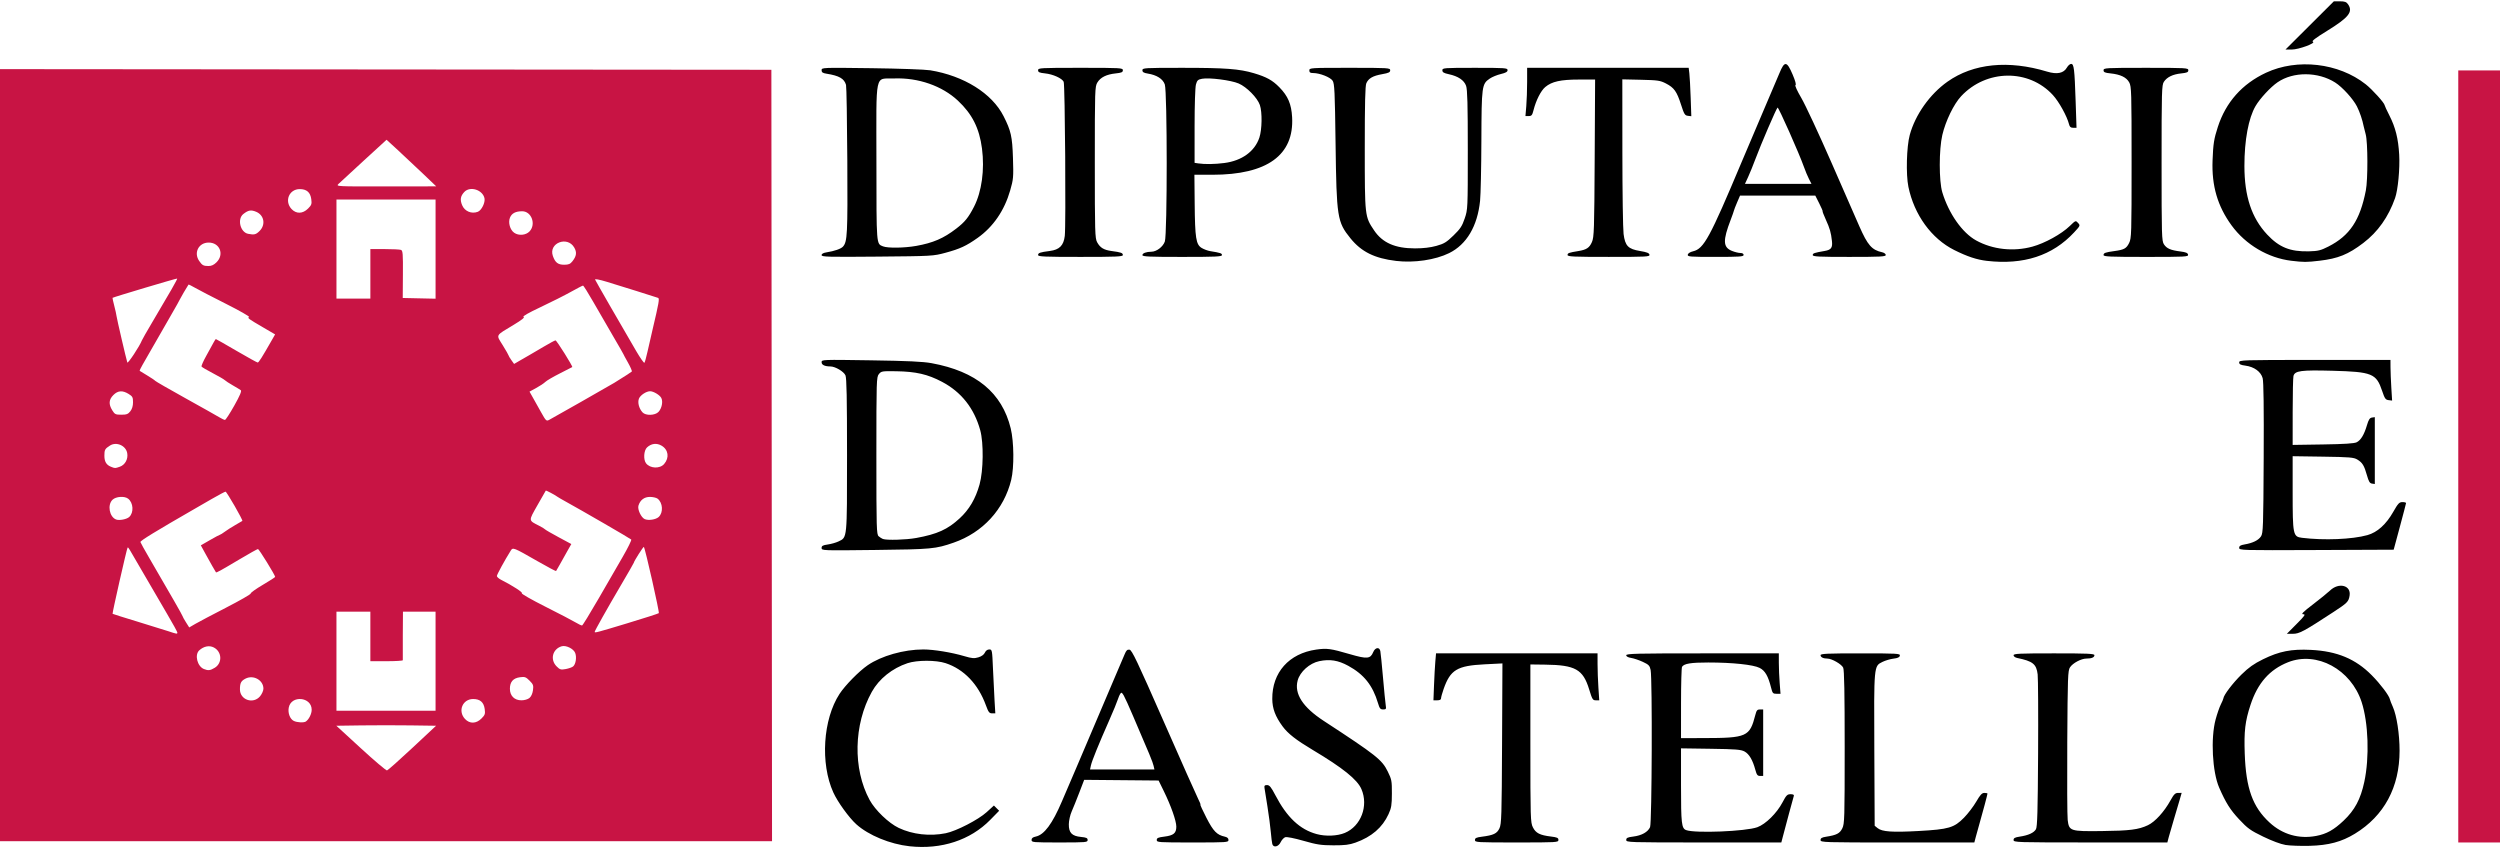
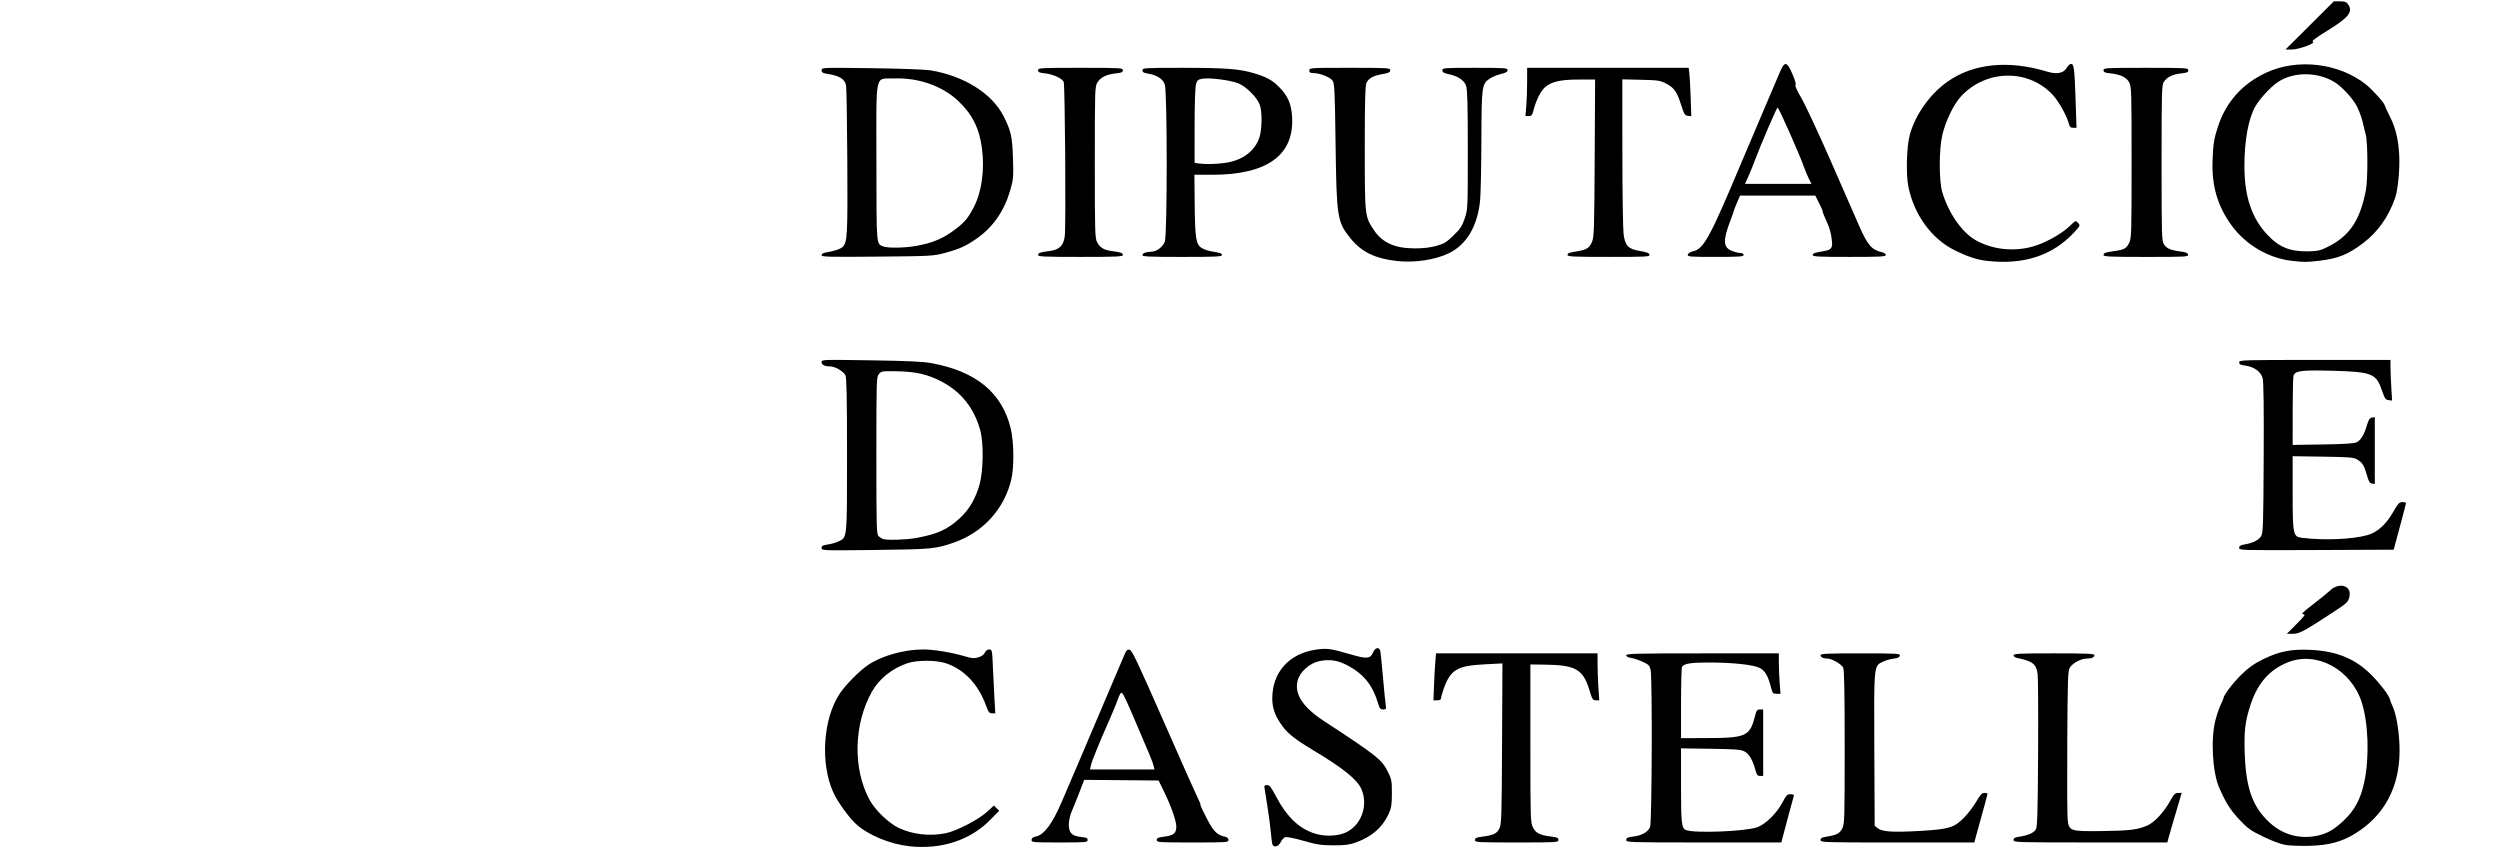
<svg xmlns="http://www.w3.org/2000/svg" xmlns:ns1="http://www.inkscape.org/namespaces/inkscape" xmlns:ns2="http://sodipodi.sourceforge.net/DTD/sodipodi-0.dtd" width="141.111mm" height="47.847mm" viewBox="0 0 500 169.536" id="svg2" version="1.1" ns1:version="0.91 r13725" ns2:docname="drawing.svg">
  <defs id="defs4" />
  <ns2:namedview id="base" pagecolor="#ffffff" bordercolor="#666666" borderopacity="1.0" ns1:pageopacity="0.0" ns1:pageshadow="2" ns1:zoom="0.92537879" ns1:cx="201.25768" ns1:cy="96.490205" ns1:document-units="px" ns1:current-layer="layer2" showgrid="false" fit-margin-top="0" fit-margin-left="0" fit-margin-right="0" fit-margin-bottom="0" ns1:window-width="828" ns1:window-height="873" ns1:window-x="13" ns1:window-y="38" ns1:window-maximized="0" />
  <g ns1:groupmode="layer" id="layer2" ns1:label="Logo" style="display:inline" transform="translate(-122.047,-441.413)">
-     <path style="fill:#c81444;fill-opacity:1" d="m 613.701,532.702 0,-77.204 4.173,0 4.173,0 0,77.204 0,77.204 -4.173,0 -4.173,0 0,-77.204 z" id="path4251" ns1:connector-curvature="0" />
-     <path id="path4189" style="fill:#c81444;fill-opacity:1" d="m 206.554,476.068 c -1.506,-1.439 -3.741,-3.537 -4.967,-4.661 l -2.228,-2.044 -4.553,4.169 c -2.504,2.293 -4.785,4.396 -5.068,4.674 -0.509,0.499 -0.403,0.504 9.52,0.491 l 10.034,-0.013 -2.739,-2.617 z m 11.058,7.703 c 0.748,-0.287 1.519,-1.855 1.332,-2.709 -0.374,-1.702 -2.895,-2.481 -4.044,-1.248 -0.766,0.822 -0.881,1.546 -0.422,2.646 0.508,1.216 1.883,1.791 3.134,1.311 z m -33.958,-0.639 c 0.704,-0.704 0.778,-0.92 0.648,-1.888 -0.183,-1.366 -0.924,-2.011 -2.307,-2.011 -2.122,0 -3.112,2.397 -1.644,3.98 0.941,1.014 2.239,0.983 3.302,-0.081 z m 44.302,4.561 c 1.344,-1.431 0.391,-4.027 -1.478,-4.027 -1.305,0 -2.075,0.401 -2.434,1.267 -0.405,0.979 0.003,2.446 0.845,3.036 0.899,0.63 2.338,0.5 3.067,-0.276 z m -53.985,-0.095 c 1.251,-1.251 0.907,-3.159 -0.69,-3.826 -1.036,-0.433 -1.571,-0.34 -2.569,0.445 -1.262,0.993 -0.615,3.656 0.962,3.96 1.239,0.239 1.56,0.158 2.297,-0.579 z m 62.564,6.067 c 0.82,-1.043 0.916,-1.79 0.353,-2.756 -1.381,-2.373 -5.164,-0.878 -4.27,1.687 0.464,1.332 1.016,1.764 2.256,1.764 0.896,0 1.221,-0.136 1.661,-0.694 z m -71.172,0.193 c 1.583,-1.583 0.637,-3.932 -1.585,-3.932 -1.985,0 -3.033,2.011 -1.906,3.659 0.607,0.887 0.86,1.028 1.861,1.032 0.615,0.003 1.09,-0.218 1.63,-0.758 z m 30.757,2.327 0,-4.956 2.848,0 c 1.566,0 3.038,0.073 3.27,0.162 0.37,0.142 0.419,0.752 0.39,4.89 l -0.033,4.728 3.283,0.073 3.283,0.073 0,-9.919 0,-9.919 -9.911,0 -9.911,0 0,9.911 0,9.911 3.391,0 3.391,0 0,-4.956 z m 55.407,15.649 c 0.236,-1.076 0.707,-3.13 1.046,-4.564 1.252,-5.295 1.404,-6.163 1.093,-6.281 -0.447,-0.168 -7.532,-2.388 -10.288,-3.224 -1.466,-0.444 -2.382,-0.615 -2.312,-0.431 0.11,0.286 4.92,8.648 8.218,14.288 0.813,1.39 1.553,2.446 1.645,2.347 0.092,-0.099 0.361,-1.06 0.597,-2.135 z m -101.099,-2.347 c 0.082,-0.215 0.986,-1.8 2.008,-3.521 3.645,-6.139 5.143,-8.763 5.048,-8.845 -0.083,-0.071 -12.783,3.719 -12.931,3.86 -0.03,0.028 0.125,0.74 0.345,1.581 0.22,0.841 0.426,1.775 0.458,2.075 0.055,0.516 1.904,8.465 2.155,9.268 0.102,0.326 2.479,-3.274 2.917,-4.418 z M 253.75,523.788 c 0.665,-0.713 0.934,-2.078 0.551,-2.793 -0.316,-0.591 -1.56,-1.334 -2.233,-1.334 -0.772,0 -1.977,0.802 -2.238,1.491 -0.294,0.772 0.018,1.958 0.717,2.731 0.632,0.699 2.516,0.644 3.203,-0.094 z m -105.639,-0.12 c 0.356,-0.452 0.541,-1.069 0.541,-1.804 0,-0.987 -0.102,-1.18 -0.878,-1.66 -1.228,-0.759 -2.142,-0.693 -3.054,0.219 -0.912,0.912 -0.978,1.826 -0.219,3.054 0.496,0.802 0.653,0.878 1.807,0.878 1.055,0 1.353,-0.114 1.804,-0.687 z m 20.792,-1.131 c 1.128,-2.013 1.514,-2.925 1.304,-3.083 -0.164,-0.124 -0.885,-0.56 -1.602,-0.97 -0.717,-0.41 -1.441,-0.881 -1.608,-1.048 -0.167,-0.166 -1.248,-0.794 -2.402,-1.394 -1.154,-0.6 -2.16,-1.192 -2.236,-1.314 -0.076,-0.123 0.346,-1.087 0.937,-2.144 0.591,-1.057 1.244,-2.244 1.45,-2.638 0.207,-0.394 0.422,-0.717 0.48,-0.717 0.057,0 1.911,1.056 4.119,2.347 2.208,1.291 4.119,2.345 4.246,2.343 0.209,-0.004 0.872,-1.054 2.802,-4.441 l 0.676,-1.186 -2.406,-1.405 c -2.987,-1.744 -3.158,-1.87 -2.811,-2.084 0.149,-0.092 -1.928,-1.275 -4.617,-2.628 -2.689,-1.353 -5.461,-2.79 -6.159,-3.193 -0.699,-0.403 -1.294,-0.698 -1.323,-0.655 -0.304,0.442 -1.71,2.848 -1.71,2.926 0,0.056 -0.838,1.551 -1.863,3.322 -2.401,4.149 -3.73,6.464 -4.423,7.703 -0.306,0.546 -0.85,1.498 -1.21,2.114 -0.36,0.616 -0.61,1.153 -0.557,1.193 0.053,0.04 0.742,0.461 1.531,0.935 0.789,0.474 1.493,0.95 1.565,1.056 0.072,0.107 2.786,1.669 6.031,3.471 3.246,1.802 6.297,3.518 6.781,3.814 0.484,0.295 0.998,0.536 1.141,0.536 0.143,-5.3e-4 0.982,-1.287 1.863,-2.859 z m 69.417,-0.788 c 3.258,-1.848 6.217,-3.542 6.576,-3.766 2.377,-1.479 3.378,-2.125 3.512,-2.263 0.084,-0.087 -0.261,-0.891 -0.766,-1.786 -0.506,-0.895 -0.92,-1.661 -0.92,-1.704 0,-0.042 -0.942,-1.685 -2.094,-3.651 -1.151,-1.966 -2.924,-5.03 -3.94,-6.81 -1.015,-1.78 -1.932,-3.236 -2.038,-3.236 -0.105,0 -1.199,0.564 -2.429,1.254 -1.231,0.69 -3.959,2.064 -6.062,3.054 -2.407,1.133 -3.668,1.854 -3.404,1.947 0.29,0.102 -0.314,0.591 -1.944,1.576 -3.782,2.284 -3.572,1.895 -2.21,4.108 0.642,1.044 1.168,1.964 1.168,2.046 0,0.082 0.246,0.494 0.547,0.917 l 0.547,0.768 1.084,-0.632 c 0.596,-0.348 1.494,-0.866 1.996,-1.15 0.502,-0.285 1.826,-1.061 2.942,-1.725 1.116,-0.664 2.135,-1.207 2.264,-1.207 0.229,0 3.502,5.22 3.348,5.339 -0.042,0.033 -1.166,0.608 -2.497,1.279 -1.331,0.671 -2.635,1.436 -2.899,1.699 -0.263,0.263 -1.08,0.806 -1.815,1.206 l -1.336,0.727 0.821,1.46 c 0.452,0.803 1.116,1.988 1.476,2.634 0.995,1.782 1.07,1.853 1.646,1.545 0.277,-0.148 3.17,-1.782 6.428,-3.63 z m 16.555,12.464 c 1.084,-1.258 0.855,-2.866 -0.522,-3.671 -0.979,-0.572 -2.045,-0.441 -2.902,0.357 -0.645,0.601 -0.76,2.426 -0.199,3.165 0.81,1.066 2.764,1.146 3.623,0.149 z m -108.863,0.547 c 1.065,-0.371 1.7,-1.552 1.476,-2.744 -0.28,-1.493 -2.162,-2.31 -3.442,-1.494 -1.015,0.646 -1.126,0.849 -1.121,2.05 0.005,1.176 0.394,1.825 1.315,2.194 0.825,0.33 0.811,0.33 1.771,-0.005 z m 107.769,10.054 c 0.961,-0.87 0.84,-2.863 -0.223,-3.671 -0.245,-0.186 -0.925,-0.343 -1.509,-0.347 -1.138,-0.009 -1.972,0.62 -2.313,1.746 -0.227,0.748 0.543,2.391 1.265,2.699 0.746,0.318 2.205,0.095 2.781,-0.426 z m -105.895,0 c 0.961,-0.87 0.84,-2.863 -0.223,-3.671 -0.727,-0.552 -2.412,-0.437 -3.103,0.212 -1.075,1.01 -0.647,3.43 0.7,3.957 0.632,0.247 2.113,-0.033 2.626,-0.497 z m 93.81,16.439 c 1.654,-2.864 3.857,-6.675 4.894,-8.468 1.037,-1.793 1.804,-3.352 1.705,-3.464 -0.171,-0.192 -9.946,-5.854 -13.05,-7.56 -0.789,-0.433 -1.552,-0.876 -1.695,-0.984 -0.507,-0.38 -2.279,-1.319 -2.344,-1.242 -0.036,0.043 -0.792,1.366 -1.679,2.94 -1.807,3.206 -1.828,2.974 0.371,4.105 0.574,0.295 1.102,0.617 1.174,0.716 0.072,0.099 1.28,0.798 2.685,1.554 l 2.554,1.374 -0.834,1.476 c -0.459,0.812 -1.125,2.004 -1.482,2.65 -0.356,0.646 -0.686,1.219 -0.734,1.274 -0.047,0.055 -1.704,-0.825 -3.681,-1.956 -4.911,-2.809 -4.946,-2.823 -5.393,-2.11 -1.182,1.887 -2.766,4.785 -2.766,5.062 0,0.179 0.381,0.519 0.848,0.756 2.327,1.185 4.403,2.53 4.148,2.687 -0.157,0.097 1.971,1.311 4.728,2.698 2.757,1.387 5.482,2.808 6.056,3.159 0.574,0.35 1.143,0.615 1.266,0.589 0.122,-0.026 1.576,-2.391 3.23,-5.256 z m -74.397,1.67 c 2.726,-1.4 4.927,-2.666 4.893,-2.814 -0.035,-0.147 1.051,-0.924 2.413,-1.725 1.361,-0.801 2.475,-1.518 2.475,-1.593 0,-0.337 -3.229,-5.571 -3.436,-5.571 -0.128,0 -1.784,0.923 -3.68,2.052 -3.847,2.29 -4.637,2.724 -4.728,2.599 -0.142,-0.195 -1.177,-2.02 -2.07,-3.65 l -0.952,-1.738 1.849,-1.066 c 1.017,-0.586 1.915,-1.066 1.997,-1.066 0.081,0 0.511,-0.271 0.955,-0.601 0.444,-0.331 1.394,-0.935 2.111,-1.342 0.717,-0.408 1.344,-0.773 1.392,-0.813 0.159,-0.13 -3.128,-5.851 -3.362,-5.851 -0.126,0 -1.377,0.664 -2.781,1.475 -1.404,0.811 -2.904,1.677 -3.335,1.925 -7.853,4.519 -10.961,6.421 -10.91,6.677 0.025,0.125 0.832,1.576 1.793,3.226 4.308,7.393 6.639,11.465 6.639,11.601 0,0.081 0.299,0.621 0.665,1.2 l 0.665,1.053 1.226,-0.715 c 0.674,-0.393 3.456,-1.861 6.182,-3.261 z m 80.219,3.142 c 3.363,-1.016 6.194,-1.926 6.292,-2.021 0.164,-0.16 -2.734,-12.988 -2.992,-13.247 -0.102,-0.102 -2.011,2.911 -2.011,3.174 0,0.058 -1.193,2.132 -2.65,4.611 -2.676,4.551 -5.175,9 -5.175,9.215 0,0.227 0.479,0.1 6.536,-1.731 z m -90,1.857 c 0,-0.138 -0.921,-1.811 -2.046,-3.717 -1.125,-1.906 -3.232,-5.519 -4.681,-8.03 -3.203,-5.547 -3.098,-5.377 -3.232,-5.216 -0.16,0.191 -3.091,13.119 -2.996,13.214 0.044,0.044 2.244,0.736 4.888,1.538 2.644,0.801 5.453,1.674 6.242,1.939 1.721,0.579 1.826,0.594 1.826,0.272 z m 79.148,6.782 c 0.538,-0.447 0.754,-1.826 0.422,-2.698 -0.322,-0.846 -1.847,-1.597 -2.712,-1.336 -1.829,0.554 -2.358,2.666 -1.006,4.018 0.662,0.662 0.845,0.716 1.821,0.537 0.597,-0.109 1.26,-0.344 1.474,-0.521 z m -71.664,0.263 c 1.553,-0.947 1.446,-3.213 -0.192,-4.06 -0.9,-0.465 -2.001,-0.249 -2.907,0.571 -0.974,0.882 -0.4,3.206 0.924,3.74 0.86,0.347 1.271,0.3 2.175,-0.252 z m 62.926,6.05 c 0.352,-0.285 0.623,-0.874 0.714,-1.552 0.131,-0.976 0.058,-1.182 -0.681,-1.921 -0.739,-0.739 -0.945,-0.812 -1.921,-0.681 -1.366,0.183 -2.011,0.924 -2.011,2.307 0,1.407 0.899,2.307 2.307,2.307 0.591,0 1.267,-0.195 1.593,-0.459 z m -53.871,-0.343 c 0.373,-0.443 0.675,-1.128 0.675,-1.53 0,-1.703 -2.005,-2.823 -3.588,-2.004 -0.893,0.462 -1.107,0.877 -1.107,2.153 0,2.097 2.651,3.008 4.02,1.381 z m 35.104,-7.022 0,-9.911 -3.26,0 -3.26,0 -0.031,4.76 c -0.017,2.618 -0.017,4.848 0,4.956 0.017,0.108 -1.436,0.196 -3.229,0.196 l -3.26,0 0,-4.956 0,-4.956 -3.391,0 -3.391,0 0,9.911 0,9.911 9.911,0 9.911,0 0,-9.911 z m 9.182,11.464 c 0.704,-0.704 0.778,-0.92 0.648,-1.888 -0.183,-1.366 -0.924,-2.011 -2.307,-2.011 -2.122,0 -3.112,2.397 -1.644,3.98 0.941,1.014 2.239,0.983 3.302,-0.081 z m -35.118,0.595 c 0.614,-0.426 1.159,-1.531 1.159,-2.348 0,-2.592 -4.109,-2.97 -4.587,-0.422 -0.205,1.093 0.253,2.289 1.019,2.66 0.667,0.323 2.015,0.384 2.409,0.11 z m 21.292,5.286 4.742,-4.434 -5.004,-0.071 c -2.752,-0.039 -7.24,-0.039 -9.972,0 l -4.968,0.071 4.902,4.5 c 2.696,2.475 5.05,4.47 5.23,4.434 0.18,-0.036 2.461,-2.061 5.069,-4.5 z m -82.471,-58.555 0,-77.204 77.139,0.066 77.139,0.066 0.066,77.139 0.066,77.139 -77.204,0 -77.204,0 0,-77.204 z" ns1:connector-curvature="0" />
    <path id="path4148" style="fill:#000000" d="m 583.981,446.498 4.839,-4.823 1.21,0 c 0.955,0 1.296,0.122 1.616,0.58 1.063,1.517 0.173,2.648 -4.208,5.345 -2.287,1.408 -3.129,2.052 -2.823,2.159 0.729,0.256 -2.824,1.567 -4.24,1.564 l -1.234,-0.002 4.839,-4.823 z m -41.224,45.925 c 0,-0.42 0.355,-0.55 2.193,-0.8 1.919,-0.262 2.374,-0.512 2.918,-1.608 0.471,-0.948 0.496,-1.78 0.496,-16.128 0,-14.126 -0.031,-15.185 -0.474,-15.996 -0.554,-1.016 -1.76,-1.595 -3.748,-1.8 -1.126,-0.116 -1.386,-0.234 -1.386,-0.628 0,-0.463 0.386,-0.485 8.477,-0.485 8.09,0 8.477,0.022 8.477,0.485 0,0.395 -0.261,0.512 -1.405,0.63 -1.695,0.175 -2.866,0.74 -3.483,1.683 -0.425,0.649 -0.459,1.848 -0.459,16.242 0,14.534 0.03,15.588 0.47,16.259 0.552,0.843 1.341,1.184 3.305,1.429 1.069,0.134 1.457,0.295 1.522,0.635 0.082,0.426 -0.462,0.456 -8.408,0.456 -7.2,0 -8.496,-0.057 -8.496,-0.374 z m -58.922,-15.228 c -0.279,-0.547 -0.732,-1.633 -1.006,-2.413 -0.913,-2.598 -5.078,-11.974 -5.267,-11.857 -0.234,0.145 -3.333,7.345 -4.437,10.309 -0.454,1.219 -1.11,2.833 -1.457,3.586 l -0.631,1.369 6.653,0 6.653,0 -0.508,-0.995 z m -24.233,15.155 c 0.052,-0.272 0.47,-0.538 1.065,-0.679 2.151,-0.509 3.341,-2.696 9.679,-17.784 1.506,-3.586 3.656,-8.646 4.777,-11.243 1.121,-2.597 2.385,-5.566 2.81,-6.597 1.029,-2.5 1.477,-2.452 2.642,0.283 0.538,1.264 0.748,2.041 0.566,2.102 -0.165,0.055 0.335,1.155 1.165,2.565 0.799,1.358 3.531,7.22 6.071,13.026 2.539,5.806 5.03,11.496 5.535,12.644 1.675,3.808 2.5,4.746 4.571,5.2 0.395,0.086 0.717,0.331 0.717,0.543 0,0.332 -1.027,0.386 -7.303,0.386 -6.136,0 -7.303,-0.059 -7.303,-0.371 0,-0.357 0.301,-0.46 2.403,-0.822 1.283,-0.221 1.589,-0.646 1.437,-1.997 -0.193,-1.718 -0.408,-2.469 -1.226,-4.273 -0.416,-0.917 -0.703,-1.667 -0.638,-1.667 0.065,0 -0.238,-0.704 -0.672,-1.565 l -0.79,-1.565 -7.528,0 -7.528,0 -0.585,1.36 c -0.322,0.748 -0.606,1.482 -0.632,1.63 -0.026,0.149 -0.317,0.974 -0.647,1.835 -1.604,4.187 -1.549,5.515 0.259,6.239 0.567,0.227 1.321,0.412 1.677,0.412 0.401,0 0.647,0.149 0.647,0.391 0,0.336 -0.799,0.391 -5.627,0.391 -5.174,0 -5.62,-0.036 -5.541,-0.447 z m -24.044,0.061 c 0,-0.384 0.265,-0.48 2.175,-0.789 1.609,-0.26 2.201,-0.653 2.698,-1.795 0.429,-0.985 0.475,-2.362 0.552,-16.788 l 0.085,-15.715 -3.229,0 c -3.653,0 -5.432,0.395 -6.742,1.497 -0.878,0.739 -1.85,2.657 -2.347,4.63 -0.253,1.006 -0.392,1.176 -0.956,1.176 l -0.659,0 0.169,-1.996 c 0.093,-1.098 0.169,-3.269 0.169,-4.825 l 0,-2.83 16.155,0 16.155,0 0.135,1.109 c 0.074,0.61 0.192,2.788 0.263,4.841 l 0.129,3.733 -0.682,-0.081 c -0.607,-0.072 -0.759,-0.319 -1.375,-2.239 -0.845,-2.635 -1.382,-3.386 -3.02,-4.231 -1.148,-0.592 -1.621,-0.662 -4.994,-0.738 l -3.726,-0.085 0.009,14.56 c 0.005,8.008 0.113,15.37 0.24,16.36 0.31,2.403 0.913,3.022 3.328,3.417 1.308,0.214 1.79,0.404 1.853,0.731 0.079,0.408 -0.55,0.442 -8.15,0.442 -7.099,0 -8.235,-0.053 -8.235,-0.386 z m -68.642,-18.396 c 3.508,-0.455 6.078,-2.318 7.002,-5.074 0.54,-1.609 0.594,-5.085 0.102,-6.521 -0.497,-1.45 -2.628,-3.616 -4.242,-4.31 -1.517,-0.653 -5.879,-1.214 -7.325,-0.943 -0.818,0.153 -0.987,0.312 -1.219,1.146 -0.155,0.559 -0.269,4.077 -0.27,8.319 l -10e-4,7.351 0.717,0.109 c 1.33,0.201 3.314,0.172 5.236,-0.077 z m -16.387,18.422 c 0,-0.383 0.767,-0.673 1.795,-0.679 1.029,-0.006 2.313,-0.978 2.688,-2.036 0.503,-1.421 0.498,-30 -0.006,-31.424 -0.392,-1.109 -1.61,-1.884 -3.41,-2.172 -0.808,-0.129 -1.067,-0.289 -1.067,-0.659 0,-0.467 0.357,-0.488 8.027,-0.488 8.561,0 11.366,0.211 14.27,1.075 2.528,0.752 3.716,1.41 5.097,2.82 1.721,1.757 2.398,3.345 2.545,5.969 0.427,7.597 -5.003,11.523 -15.938,11.523 l -3.603,4e-5 0.054,5.735 c 0.065,6.94 0.264,8.212 1.389,8.899 0.444,0.271 1.218,0.56 1.72,0.641 2.059,0.336 2.347,0.432 2.347,0.786 0,0.312 -1.256,0.371 -7.955,0.371 -6.599,0 -7.955,-0.061 -7.955,-0.361 z m -20.866,-0.013 c 0,-0.432 0.378,-0.564 2.334,-0.813 1.936,-0.246 2.772,-1.084 3.005,-3.008 0.25,-2.066 0.049,-30.282 -0.22,-30.833 -0.343,-0.704 -2.141,-1.515 -3.718,-1.678 -1.14,-0.118 -1.401,-0.235 -1.401,-0.63 0,-0.463 0.386,-0.485 8.477,-0.485 8.09,0 8.477,0.022 8.477,0.485 0,0.396 -0.262,0.512 -1.417,0.631 -1.858,0.192 -3.052,0.783 -3.681,1.822 -0.491,0.811 -0.51,1.418 -0.51,15.971 0,13.983 0.035,15.192 0.462,15.973 0.607,1.111 1.343,1.555 2.929,1.765 1.856,0.246 2.217,0.376 2.217,0.798 0,0.317 -1.293,0.374 -8.477,0.374 -7.184,0 -8.477,-0.057 -8.477,-0.374 z m -24.387,-1.826 c 3.393,-0.607 5.473,-1.504 8.016,-3.457 1.726,-1.326 2.44,-2.205 3.559,-4.385 1.542,-3.003 2.143,-7.396 1.592,-11.638 -0.528,-4.06 -1.958,-6.902 -4.82,-9.58 -3.156,-2.952 -7.919,-4.612 -12.728,-4.435 -3.972,0.146 -3.576,-1.715 -3.566,16.759 0.009,16.784 -0.03,16.285 1.319,16.824 0.942,0.377 4.271,0.332 6.627,-0.089 z m -18.91,1.84 c 0,-0.26 0.341,-0.453 0.978,-0.553 1.598,-0.251 2.902,-0.706 3.297,-1.149 0.875,-0.982 0.948,-2.426 0.868,-17.148 -0.044,-8.012 -0.159,-14.847 -0.256,-15.189 -0.36,-1.267 -1.37,-1.847 -3.91,-2.247 -0.764,-0.12 -0.978,-0.271 -0.978,-0.691 0,-0.536 0.034,-0.537 9.977,-0.409 5.487,0.071 10.772,0.259 11.745,0.419 6.749,1.107 12.363,4.618 14.674,9.179 1.485,2.93 1.741,4.074 1.877,8.37 0.122,3.845 0.089,4.229 -0.558,6.483 -1.152,4.015 -3.391,7.279 -6.51,9.489 -2.263,1.603 -3.538,2.195 -6.4,2.968 -2.478,0.669 -2.626,0.678 -13.655,0.778 -9.879,0.089 -11.15,0.055 -11.15,-0.298 z m 301.349,-1.71 c 4.278,-2.172 6.335,-5.253 7.5,-11.232 0.422,-2.165 0.403,-9.636 -0.029,-11.214 -0.176,-0.645 -0.355,-1.35 -0.396,-1.566 -0.251,-1.303 -0.789,-2.896 -1.357,-4.017 -0.765,-1.509 -2.91,-3.866 -4.353,-4.782 -3.431,-2.178 -8.358,-2.204 -11.504,-0.059 -1.417,0.966 -3.527,3.242 -4.42,4.766 -1.41,2.408 -2.233,6.846 -2.228,12.001 0.007,6.061 1.434,10.363 4.544,13.688 2.408,2.575 4.626,3.466 8.378,3.367 1.815,-0.048 2.341,-0.177 3.865,-0.951 z m -7.4,2.841 c -4.65,-0.556 -9.147,-3.219 -11.959,-7.081 -2.805,-3.852 -3.991,-7.91 -3.798,-12.992 0.127,-3.333 0.28,-4.307 1.057,-6.7 1.605,-4.944 4.856,-8.601 9.627,-10.832 6.249,-2.922 14.535,-1.965 19.94,2.304 1.336,1.055 3.766,3.745 3.795,4.202 0.007,0.111 0.431,1.023 0.943,2.028 1.224,2.402 1.781,4.632 1.965,7.86 0.158,2.781 -0.245,7.032 -0.823,8.669 -1.341,3.799 -3.44,6.765 -6.36,8.986 -3.017,2.295 -5.04,3.113 -8.78,3.551 -2.583,0.303 -3.117,0.303 -5.608,0.005 z m -60.902,0.019 c -2.007,-0.232 -3.913,-0.865 -6.503,-2.159 -4.567,-2.281 -8.026,-7.046 -9.185,-12.652 -0.51,-2.465 -0.365,-8.036 0.27,-10.367 1.103,-4.052 4.016,-8.165 7.554,-10.664 5.161,-3.645 12.18,-4.352 19.926,-2.006 1.988,0.602 3.306,0.33 3.958,-0.818 0.226,-0.398 0.603,-0.724 0.838,-0.725 0.568,-0.002 0.686,0.98 0.903,7.497 l 0.176,5.282 -0.66,0 c -0.502,0 -0.702,-0.171 -0.839,-0.717 -0.397,-1.59 -2.011,-4.508 -3.227,-5.833 -4.833,-5.265 -13.307,-5.159 -18.347,0.229 -1.473,1.575 -3.102,4.931 -3.766,7.755 -0.681,2.901 -0.682,9.233 -0.003,11.472 1.297,4.268 3.988,8.093 6.769,9.626 3.313,1.825 7.456,2.279 11.261,1.233 2.486,-0.683 5.801,-2.512 7.451,-4.11 1.185,-1.148 1.194,-1.151 1.668,-0.626 0.468,0.517 0.452,0.555 -0.796,1.899 -4.31,4.643 -10.112,6.533 -17.451,5.684 z m -118.153,0.009 c -4.3,-0.515 -6.943,-1.825 -9.12,-4.518 -2.647,-3.275 -2.785,-4.151 -2.981,-18.986 -0.138,-10.436 -0.21,-11.959 -0.589,-12.537 -0.46,-0.702 -2.578,-1.535 -3.902,-1.535 -0.579,0 -0.753,-0.121 -0.753,-0.522 0,-0.51 0.174,-0.522 8.086,-0.522 7.76,0 8.086,0.02 8.086,0.494 0,0.4 -0.303,0.547 -1.6,0.776 -1.859,0.328 -2.732,0.825 -3.171,1.809 -0.231,0.517 -0.314,3.961 -0.314,12.962 0,13.687 0,13.695 1.865,16.472 1.668,2.484 4.196,3.598 8.176,3.601 1.65,0.001 3.079,-0.166 4.276,-0.499 1.548,-0.431 2.024,-0.72 3.426,-2.082 1.37,-1.33 1.726,-1.871 2.245,-3.407 0.613,-1.814 0.617,-1.905 0.617,-13.693 0,-9.1 -0.079,-12.092 -0.341,-12.828 -0.4,-1.129 -1.589,-1.926 -3.472,-2.33 -0.986,-0.211 -1.273,-0.386 -1.273,-0.773 0,-0.479 0.268,-0.5 6.521,-0.5 6.055,0 6.521,0.033 6.521,0.46 0,0.339 -0.356,0.544 -1.351,0.781 -0.743,0.176 -1.739,0.586 -2.213,0.909 -1.586,1.082 -1.637,1.46 -1.675,12.382 -0.019,5.42 -0.137,10.853 -0.263,12.072 -0.523,5.067 -2.689,8.729 -6.183,10.451 -2.774,1.368 -7.027,1.994 -10.615,1.564 z m 168.623,57.388 c 0,-0.384 0.252,-0.543 1.082,-0.684 1.64,-0.277 2.77,-0.833 3.282,-1.613 0.426,-0.649 0.467,-1.867 0.537,-15.648 0.051,-10.06 -0.016,-15.284 -0.205,-15.984 -0.35,-1.301 -1.696,-2.281 -3.45,-2.513 -0.984,-0.131 -1.245,-0.268 -1.245,-0.653 0,-0.471 0.521,-0.488 15.128,-0.488 l 15.128,0 0.007,1.5 c 0.004,0.825 0.077,2.653 0.164,4.063 l 0.157,2.564 -0.702,-0.086 c -0.612,-0.075 -0.777,-0.31 -1.292,-1.847 -1.168,-3.481 -1.993,-3.816 -9.949,-4.03 -6.271,-0.169 -7.504,-0.004 -7.785,1.042 -0.085,0.317 -0.156,3.549 -0.158,7.183 l -0.004,6.607 6.064,-0.094 c 4.304,-0.067 6.26,-0.193 6.738,-0.434 0.837,-0.423 1.492,-1.507 2.053,-3.401 0.337,-1.137 0.558,-1.477 1.004,-1.542 l 0.572,-0.083 0,6.687 0,6.687 -0.564,-0.083 c -0.446,-0.066 -0.658,-0.415 -1.008,-1.66 -0.549,-1.953 -0.904,-2.533 -1.928,-3.153 -0.711,-0.43 -1.508,-0.497 -6.868,-0.576 l -6.064,-0.09 0,7.205 c 0,8.527 0.075,8.894 1.87,9.116 4.405,0.544 10.042,0.313 13.077,-0.537 1.989,-0.557 3.738,-2.132 5.18,-4.667 0.96,-1.688 1.198,-1.939 1.834,-1.939 0.402,0 0.725,0.088 0.719,0.196 -0.007,0.108 -0.566,2.25 -1.243,4.76 l -1.231,4.564 -15.45,0.067 c -15.084,0.066 -15.449,0.055 -15.449,-0.434 z m -264.606,-1.971 c 4.226,-0.77 6.303,-1.711 8.72,-3.948 1.903,-1.762 3.167,-3.918 3.96,-6.756 0.77,-2.755 0.84,-8.304 0.136,-10.852 -1.214,-4.395 -3.78,-7.643 -7.649,-9.683 -2.866,-1.511 -5.213,-2.052 -9.166,-2.112 -2.818,-0.043 -2.979,-0.016 -3.456,0.571 -0.481,0.592 -0.5,1.23 -0.5,16.326 0,14.637 0.031,15.738 0.456,16.108 0.251,0.219 0.632,0.462 0.848,0.541 0.783,0.288 4.616,0.175 6.651,-0.196 z m -18.91,1.997 c 0,-0.426 0.231,-0.556 1.239,-0.699 0.681,-0.097 1.648,-0.372 2.149,-0.612 1.747,-0.838 1.698,-0.339 1.698,-17.257 0,-11.372 -0.08,-15.438 -0.316,-15.965 -0.342,-0.766 -2.038,-1.769 -3,-1.775 -1.147,-0.007 -1.771,-0.305 -1.771,-0.846 0,-0.524 0.084,-0.527 9.846,-0.379 7.44,0.113 10.412,0.253 12.161,0.573 8.899,1.631 14.071,5.897 15.818,13.045 0.655,2.679 0.705,7.798 0.1,10.286 -1.433,5.899 -5.684,10.538 -11.51,12.561 -3.624,1.258 -4.372,1.328 -15.656,1.464 -10.64,0.127 -10.759,0.123 -10.759,-0.395 z m 294.992,15.208 c 1.677,-1.689 1.858,-1.956 1.323,-1.956 -0.48,0 -0.037,-0.446 1.963,-1.976 1.421,-1.087 2.95,-2.328 3.399,-2.759 1.765,-1.693 4.255,-1.054 3.921,1.006 -0.199,1.225 -0.426,1.454 -3.295,3.329 -5.877,3.841 -6.755,4.312 -8.042,4.312 l -1.212,0 1.943,-1.956 z m -56.599,43.196 c 0,-0.387 0.264,-0.531 1.239,-0.677 1.719,-0.256 2.831,-0.765 3.239,-1.482 0.274,-0.482 0.364,-3.634 0.428,-15.085 0.045,-7.962 0.005,-15.108 -0.088,-15.88 -0.25,-2.068 -0.964,-2.64 -4.101,-3.284 -0.395,-0.081 -0.717,-0.321 -0.717,-0.534 0,-0.333 1.119,-0.386 8.086,-0.386 6.737,0 8.086,0.061 8.086,0.363 0,0.44 -0.562,0.68 -1.597,0.68 -1.047,0 -2.728,0.896 -3.29,1.752 -0.423,0.645 -0.467,1.859 -0.545,14.929 -0.046,7.825 -0.008,14.846 0.085,15.603 0.272,2.212 0.501,2.287 6.752,2.215 5.691,-0.066 7.404,-0.282 9.297,-1.176 1.426,-0.673 3.254,-2.68 4.511,-4.956 0.688,-1.244 0.946,-1.497 1.53,-1.5 l 0.703,-0.003 -0.392,1.369 c -0.216,0.753 -0.728,2.484 -1.139,3.847 -0.411,1.363 -0.878,2.977 -1.039,3.586 l -0.291,1.109 -15.379,0 c -14.896,3e-5 -15.379,-0.015 -15.379,-0.492 z m -38.602,0.004 c 0,-0.374 0.26,-0.529 1.109,-0.66 2.094,-0.324 2.731,-0.652 3.236,-1.668 0.45,-0.905 0.48,-1.927 0.48,-16.224 0,-10.833 -0.086,-15.449 -0.296,-15.914 -0.315,-0.697 -2.269,-1.822 -3.167,-1.822 -0.812,0 -1.362,-0.275 -1.362,-0.68 0,-0.303 1.332,-0.363 7.974,-0.363 7.454,0 7.969,0.03 7.887,0.456 -0.062,0.327 -0.419,0.496 -1.258,0.595 -0.644,0.076 -1.64,0.37 -2.214,0.652 -1.739,0.856 -1.717,0.614 -1.636,17.66 l 0.071,15.112 0.594,0.481 c 0.89,0.721 2.912,0.861 8.194,0.57 6.026,-0.333 7.099,-0.647 9.079,-2.663 0.789,-0.803 1.89,-2.246 2.447,-3.207 0.799,-1.379 1.143,-1.747 1.63,-1.747 0.34,0 0.618,0.061 0.618,0.135 0,0.181 -0.951,3.756 -1.56,5.864 -0.269,0.932 -0.62,2.194 -0.779,2.804 l -0.289,1.109 -15.379,0 c -14.855,0 -15.379,-0.017 -15.379,-0.488 z m -38.863,-0.015 c 0,-0.413 0.252,-0.534 1.41,-0.679 1.685,-0.211 2.92,-0.903 3.357,-1.883 0.37,-0.831 0.472,-29.733 0.11,-31.439 -0.183,-0.864 -0.379,-1.066 -1.565,-1.618 -0.746,-0.347 -1.796,-0.7 -2.334,-0.785 -0.611,-0.097 -0.978,-0.297 -0.978,-0.534 0,-0.328 2.08,-0.379 15.258,-0.379 l 15.258,0 0.003,1.891 c 0,1.04 0.077,2.859 0.169,4.043 l 0.168,2.152 -0.79,0 c -0.725,0 -0.816,-0.102 -1.1,-1.239 -0.579,-2.31 -1.202,-3.387 -2.278,-3.936 -1.267,-0.646 -5.429,-1.085 -10.284,-1.085 -3.483,0 -4.836,0.223 -5.244,0.864 -0.108,0.17 -0.199,3.449 -0.201,7.287 l -0.004,6.977 4.499,-0.009 c 8.69,-0.017 9.24,-0.262 10.363,-4.621 0.239,-0.927 0.391,-1.109 0.928,-1.109 l 0.642,0 0,6.651 0,6.651 -0.618,0 c -0.516,0 -0.673,-0.204 -0.954,-1.239 -0.529,-1.952 -1.232,-3.146 -2.147,-3.646 -0.723,-0.394 -1.706,-0.474 -6.779,-0.548 l -5.934,-0.087 0,7.443 c 0,7.586 0.11,8.557 1.013,8.905 1.75,0.675 11.95,0.266 14.245,-0.571 1.677,-0.612 3.897,-2.802 5.041,-4.975 0.753,-1.43 0.952,-1.63 1.617,-1.63 0.491,0 0.721,0.115 0.65,0.326 -0.107,0.322 -1.658,6.072 -2.215,8.216 l -0.288,1.109 -15.509,0 c -15.142,-1e-5 -15.509,-0.012 -15.509,-0.503 z m -30.256,0.015 c 0,-0.393 0.267,-0.522 1.369,-0.662 2.34,-0.297 3.032,-0.626 3.527,-1.676 0.409,-0.868 0.458,-2.435 0.525,-16.97 l 0.075,-16.014 -3.596,0.183 c -5.465,0.279 -6.817,1.094 -8.163,4.925 -0.285,0.812 -0.519,1.655 -0.519,1.874 0,0.266 -0.253,0.398 -0.761,0.398 l -0.761,0 0.118,-3.065 c 0.065,-1.686 0.182,-3.798 0.26,-4.695 l 0.142,-1.63 16.15,0 16.15,0 0.003,2.152 c 0,1.183 0.077,3.296 0.17,4.695 l 0.168,2.543 -0.676,0 c -0.62,0 -0.73,-0.179 -1.342,-2.185 -1.222,-4.005 -2.762,-4.874 -8.781,-4.95 l -2.974,-0.038 0,15.78 c 0,15.043 0.024,15.827 0.501,16.79 0.576,1.161 1.395,1.58 3.607,1.846 1.245,0.15 1.5,0.266 1.5,0.684 0,0.486 -0.278,0.503 -8.346,0.503 -7.981,0 -8.346,-0.021 -8.346,-0.488 z m -64.27,-14.835 c -0.179,-0.781 -0.801,-2.291 -4.092,-9.929 -1.907,-4.427 -2.212,-4.983 -2.509,-4.576 -0.186,0.254 -0.441,0.82 -0.567,1.257 -0.126,0.437 -0.903,2.32 -1.727,4.185 -2.108,4.77 -3.438,8.048 -3.643,8.981 l -0.176,0.799 6.439,0 6.439,0 -0.164,-0.717 z m -24.41,14.822 c 0,-0.355 0.247,-0.553 0.848,-0.679 1.683,-0.354 3.313,-2.549 5.225,-7.036 0.489,-1.148 1.772,-4.141 2.851,-6.651 1.079,-2.51 2.927,-6.853 4.106,-9.65 1.179,-2.797 2.827,-6.671 3.662,-8.607 0.835,-1.937 1.703,-3.97 1.928,-4.518 0.322,-0.783 0.532,-0.979 0.976,-0.913 0.479,0.071 1.538,2.297 6.868,14.429 3.466,7.89 6.561,14.844 6.878,15.454 0.317,0.61 0.51,1.109 0.429,1.109 -0.081,0 0.462,1.186 1.206,2.635 1.386,2.699 2.088,3.417 3.68,3.767 0.488,0.107 0.728,0.325 0.728,0.661 0,0.482 -0.273,0.501 -7.173,0.501 -6.853,0 -7.173,-0.022 -7.173,-0.492 0,-0.403 0.27,-0.525 1.5,-0.676 1.86,-0.229 2.413,-0.686 2.413,-1.995 0,-1.158 -1.061,-4.166 -2.519,-7.14 l -1.023,-2.087 -7.443,-0.069 -7.443,-0.069 -0.977,2.547 c -0.537,1.401 -1.224,3.106 -1.526,3.789 -0.302,0.683 -0.558,1.824 -0.568,2.535 -0.025,1.712 0.609,2.376 2.437,2.551 1.077,0.103 1.326,0.219 1.326,0.616 0,0.462 -0.301,0.488 -5.608,0.488 -5.357,0 -5.608,-0.022 -5.608,-0.501 z m 256.932,-0.807 c 2.067,-0.392 3.508,-1.194 5.466,-3.041 2.241,-2.114 3.402,-4.285 4.149,-7.757 1.056,-4.905 0.824,-11.825 -0.534,-15.983 -2.133,-6.528 -8.972,-10.23 -14.706,-7.959 -3.702,1.466 -6.085,4.171 -7.516,8.531 -1.081,3.293 -1.313,5.259 -1.154,9.765 0.246,6.95 1.578,10.645 4.962,13.764 2.601,2.398 5.87,3.336 9.332,2.68 z m -6.15,1.803 c -0.942,-0.155 -2.716,-0.817 -4.455,-1.662 -2.574,-1.251 -3.103,-1.631 -4.825,-3.472 -1.766,-1.887 -2.646,-3.286 -3.973,-6.314 -1.376,-3.141 -1.731,-9.906 -0.716,-13.655 0.305,-1.127 0.773,-2.476 1.04,-2.999 0.267,-0.523 0.497,-1.068 0.511,-1.212 0.068,-0.673 1.871,-3.05 3.606,-4.753 1.468,-1.441 2.484,-2.162 4.322,-3.066 3.25,-1.599 5.675,-2.074 9.576,-1.879 5.248,0.262 8.927,1.796 12.176,5.078 1.753,1.77 3.504,4.099 3.631,4.829 0.03,0.173 0.292,0.842 0.582,1.488 0.77,1.715 1.345,5.455 1.346,8.761 0.003,7.307 -3.082,13.041 -8.936,16.612 -2.679,1.634 -5.257,2.323 -9.06,2.421 -1.793,0.046 -3.965,-0.032 -4.825,-0.174 z m -202.63,-0.168 c -0.074,-0.251 -0.21,-1.337 -0.302,-2.413 -0.092,-1.076 -0.393,-3.365 -0.669,-5.086 -0.276,-1.721 -0.542,-3.394 -0.592,-3.717 -0.072,-0.465 0.035,-0.587 0.512,-0.587 0.487,0 0.805,0.388 1.659,2.021 2.316,4.434 4.904,6.869 8.267,7.779 1.814,0.491 4.129,0.394 5.634,-0.237 3.222,-1.35 4.757,-5.4 3.316,-8.75 -0.828,-1.924 -3.715,-4.246 -9.769,-7.858 -3.297,-1.967 -4.945,-3.257 -6.004,-4.699 -1.451,-1.977 -2.042,-3.547 -2.06,-5.471 -0.048,-5.304 3.342,-9.113 8.8,-9.886 2.147,-0.304 2.861,-0.206 6.735,0.923 3.423,0.998 4.091,0.94 4.648,-0.405 0.399,-0.963 1.242,-1.091 1.428,-0.218 0.068,0.323 0.308,2.7 0.533,5.282 0.225,2.582 0.47,5.076 0.545,5.543 0.123,0.767 0.073,0.848 -0.518,0.848 -0.557,0 -0.71,-0.189 -1.03,-1.268 -1.051,-3.538 -2.817,-5.755 -5.942,-7.457 -2.035,-1.109 -3.679,-1.373 -5.801,-0.932 -1.935,0.402 -3.858,2.122 -4.323,3.868 -0.708,2.657 1.017,5.335 5.195,8.065 10.557,6.899 11.658,7.77 12.825,10.14 0.779,1.583 0.834,1.877 0.826,4.39 -0.008,2.318 -0.102,2.895 -0.672,4.139 -1.226,2.677 -3.38,4.534 -6.598,5.687 -1.227,0.44 -2.134,0.552 -4.413,0.545 -2.472,-0.007 -3.302,-0.132 -5.999,-0.904 -1.842,-0.527 -3.345,-0.823 -3.652,-0.719 -0.287,0.097 -0.698,0.546 -0.913,0.999 -0.438,0.921 -1.437,1.147 -1.665,0.377 z m -72.535,0.435 c -3.915,-0.425 -8.222,-2.2 -10.661,-4.394 -1.465,-1.318 -3.74,-4.468 -4.606,-6.378 -2.627,-5.794 -2.069,-14.628 1.245,-19.7 1.122,-1.717 3.892,-4.538 5.632,-5.735 2.725,-1.875 7.243,-3.157 11.125,-3.157 2.07,0 5.658,0.587 8.201,1.341 1.529,0.453 1.968,0.49 2.816,0.236 0.634,-0.19 1.112,-0.536 1.295,-0.939 0.182,-0.4 0.508,-0.638 0.874,-0.638 0.57,0 0.587,0.087 0.746,3.847 0.09,2.116 0.232,4.992 0.316,6.39 l 0.153,2.543 -0.648,0 c -0.558,0 -0.731,-0.227 -1.242,-1.63 -1.538,-4.223 -4.393,-7.204 -8.056,-8.409 -1.918,-0.631 -5.699,-0.629 -7.606,0.004 -3.063,1.017 -5.7,3.132 -7.147,5.731 -3.641,6.54 -3.822,15.402 -0.441,21.629 1.109,2.042 3.813,4.637 5.826,5.591 2.772,1.313 6.222,1.703 9.4,1.061 2.115,-0.427 6.522,-2.7 8.188,-4.222 l 1.444,-1.319 0.524,0.524 0.524,0.524 -1.779,1.816 c -3.984,4.068 -9.789,5.97 -16.12,5.284 z" ns1:connector-curvature="0" />
  </g>
</svg>